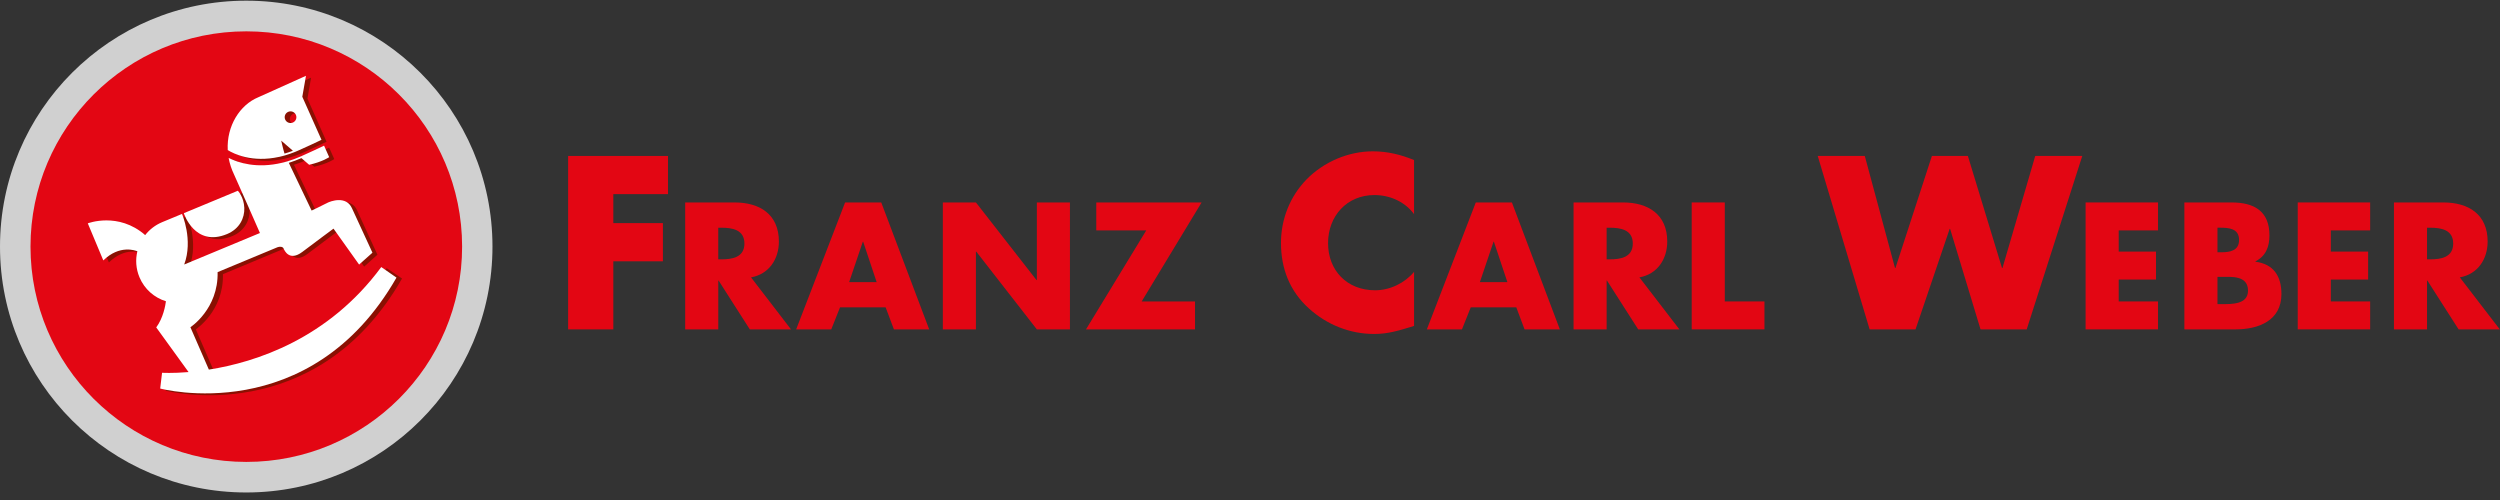
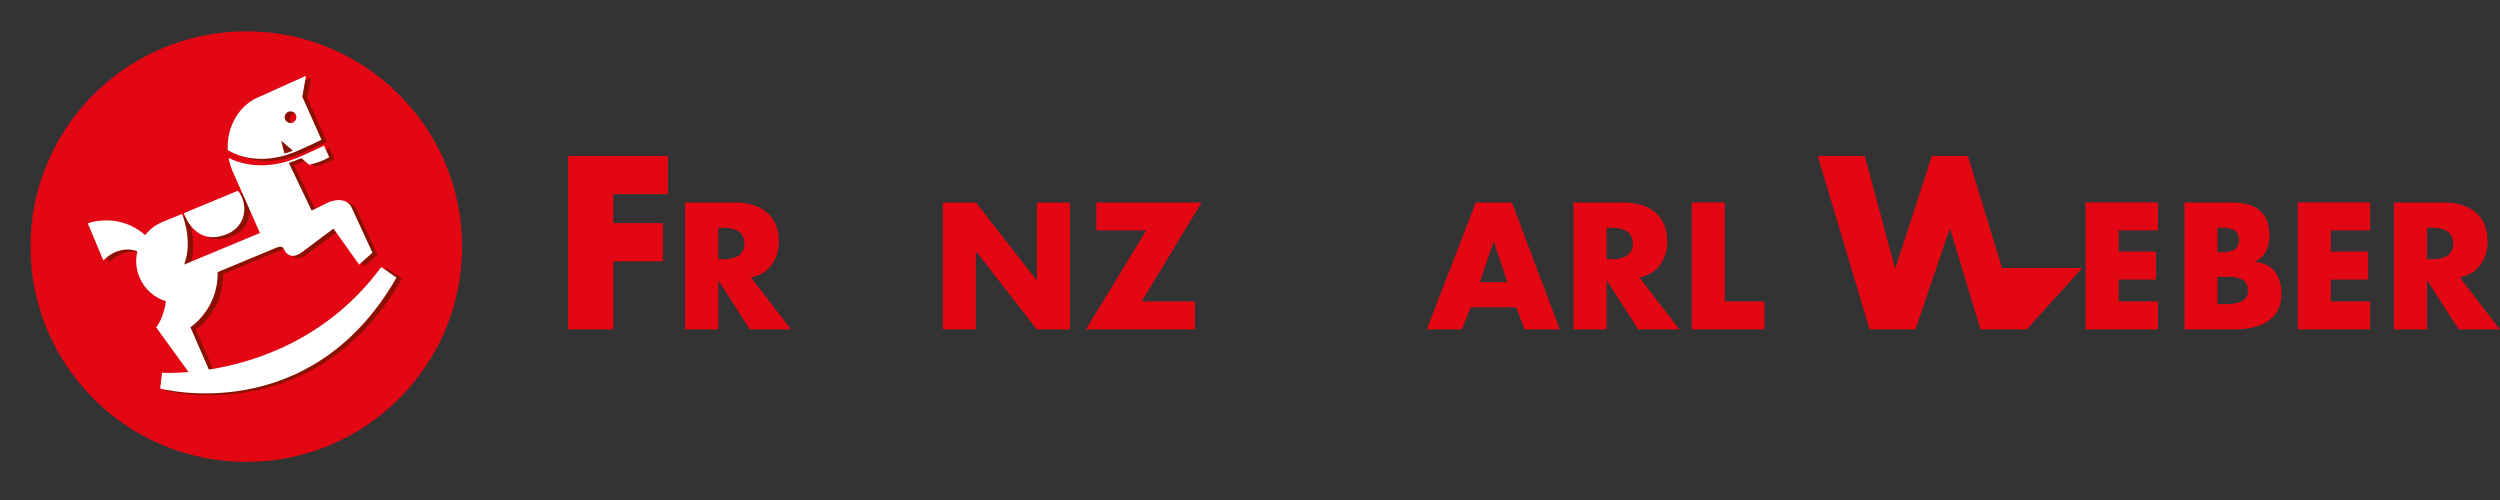
<svg xmlns="http://www.w3.org/2000/svg" width="300" height="60" viewBox="0 0 300 60" fill="none">
  <rect x="0" y="0" width="300" height="60" fill="#333333" stroke="none" />
  <path d="M73.599 23.296V26.774H79.549V31.356H73.599V39.527H68.175V18.714H80.16V23.296H73.599Z" fill="#E30613" />
  <path d="M94.92 39.526H89.978L86.232 33.668H86.193V39.526H82.223V24.294H88.158C91.177 24.294 93.466 25.728 93.466 28.981C93.466 31.082 92.291 32.901 90.123 33.284L94.92 39.526ZM86.19 31.122H86.575C87.871 31.122 89.33 30.88 89.33 29.225C89.33 27.567 87.871 27.326 86.575 27.326H86.19V31.122Z" fill="#E30613" />
-   <path d="M100.804 36.881L99.751 39.526H95.539L101.413 24.294H105.749L111.502 39.526H107.269L106.276 36.881H100.804ZM103.581 29.002H103.539L101.898 33.852H105.198L103.581 29.002Z" fill="#E30613" />
  <path d="M113.14 24.294H117.11L124.38 33.607H124.422V24.294H128.392V39.526H124.422L117.152 30.192H117.11V39.526H113.14V24.294Z" fill="#E30613" />
  <path d="M143.402 36.172V39.526H130.318L137.548 27.649H131.553V24.294H144.192L137.001 36.172H143.402Z" fill="#E30613" />
-   <path d="M169.691 25.697C168.584 24.204 166.788 23.406 164.931 23.406C161.609 23.406 159.367 25.946 159.367 29.175C159.367 32.459 161.638 34.834 165.012 34.834C166.785 34.834 168.555 33.978 169.688 32.625V39.111C167.889 39.663 166.59 40.076 164.902 40.076C161.993 40.076 159.228 38.972 157.068 37.012C154.771 34.942 153.717 32.236 153.717 29.146C153.717 26.301 154.797 23.569 156.788 21.527C158.838 19.431 161.799 18.159 164.733 18.159C166.477 18.159 168.084 18.545 169.685 19.207V25.697H169.691Z" fill="#E30613" />
  <path d="M176.489 36.881L175.436 39.526H171.221L177.095 24.294H181.428L187.181 39.526H182.948L181.955 36.881H176.489ZM179.266 29.002H179.226L177.585 33.852H180.886L179.266 29.002Z" fill="#E30613" />
  <path d="M201.527 39.526H196.585L192.837 33.668H192.797V39.526H188.828V24.294H194.763C197.781 24.294 200.07 25.728 200.07 28.981C200.07 31.082 198.896 32.901 196.728 33.284L201.527 39.526ZM192.795 31.122H193.179C194.475 31.122 195.935 30.88 195.935 29.225C195.935 27.567 194.475 27.326 193.179 27.326H192.795V31.122Z" fill="#E30613" />
  <path d="M206.975 36.172H211.734V39.526H203.005V24.294H206.975V36.172Z" fill="#E30613" />
-   <path d="M227.4 32.157H227.455L231.828 18.716H236.145L240.241 32.157H240.297L244.227 18.716H249.872L243.202 39.529H237.665L234.014 27.465H233.959L229.863 39.529H224.355L218.128 18.716H223.775L227.4 32.157Z" fill="#E30613" />
+   <path d="M227.4 32.157H227.455L231.828 18.716H236.145L240.241 32.157H240.297H249.872L243.202 39.529H237.665L234.014 27.465H233.959L229.863 39.529H224.355L218.128 18.716H223.775L227.4 32.157Z" fill="#E30613" />
  <path d="M254.245 27.646V30.192H258.72V33.547H254.245V36.172H258.962V39.526H250.272V24.294H258.962V27.649H254.245V27.646Z" fill="#E30613" />
  <path d="M262.126 39.526V24.294H267.797C270.513 24.294 272.333 25.345 272.333 28.253C272.333 29.627 271.888 30.738 270.653 31.364V31.406C272.842 31.687 273.772 33.163 273.772 35.283C273.772 38.476 271.037 39.526 268.243 39.526H262.126ZM266.096 30.273H266.541C267.597 30.273 268.688 30.092 268.688 28.797C268.688 27.404 267.452 27.323 266.38 27.323H266.096V30.273ZM266.096 36.495H266.601C267.776 36.495 269.762 36.555 269.762 34.879C269.762 33.04 267.797 33.221 266.501 33.221H266.096V36.495Z" fill="#E30613" />
  <path d="M279.699 27.646V30.192H284.174V33.547H279.699V36.172H284.419V39.526H275.729V24.294H284.419V27.649H279.699V27.646Z" fill="#E30613" />
  <path d="M299.974 39.526H295.032L291.286 33.668H291.244V39.526H287.275V24.294H293.209C296.228 24.294 298.517 25.728 298.517 28.981C298.517 31.082 297.342 32.901 295.177 33.284L299.974 39.526ZM291.244 31.122H291.629C292.925 31.122 294.384 30.88 294.384 29.225C294.384 27.567 292.925 27.326 291.629 27.326H291.244V31.122Z" fill="#E30613" />
-   <path d="M59.097 29.59C59.097 45.889 45.868 59.097 29.55 59.097C13.232 59.097 -0 45.886 -0 29.59C-0 13.294 13.229 0.081 29.55 0.081C45.868 0.081 59.097 13.294 59.097 29.59Z" fill="url(#paint0_radial_307_21)" />
  <path d="M55.453 29.596C55.453 43.863 43.859 55.43 29.557 55.43C15.255 55.43 3.66 43.863 3.66 29.596C3.66 15.331 15.255 3.761 29.557 3.761C43.859 3.761 55.453 15.328 55.453 29.596Z" fill="#E30613" />
  <path d="M34.115 19.053C34.139 19.051 34.16 19.046 34.181 19.04C34.286 19.019 34.389 18.99 34.497 18.964C34.507 18.961 34.52 18.959 34.534 18.956C34.631 18.932 34.728 18.903 34.828 18.875C34.836 18.872 34.844 18.872 34.852 18.869C35.207 18.764 35.576 18.638 35.955 18.488C35.997 18.472 36.039 18.453 36.081 18.435C36.115 18.422 36.147 18.409 36.181 18.395C36.276 18.356 36.37 18.314 36.468 18.272C37.449 17.835 38.355 17.411 39.186 17.008L36.892 11.836L37.331 9.317L31.605 11.902C29.431 12.81 27.818 15.334 27.965 18.238C28.702 18.695 30.876 19.769 34.115 19.053ZM35.212 13.644C35.57 13.494 35.981 13.663 36.128 14.021C36.278 14.376 36.11 14.789 35.752 14.937C35.394 15.087 34.986 14.918 34.836 14.56C34.689 14.202 34.857 13.792 35.212 13.644ZM46.405 32.18C40.05 40.811 31.312 43.727 25.704 44.612L23.497 39.519C23.497 39.519 26.857 37.328 26.752 32.901C26.752 32.901 33.676 30.014 33.915 29.914C34.155 29.814 34.549 29.816 34.649 30.058C34.752 30.298 35.344 31.651 36.902 30.469C38.46 29.285 40.631 27.676 40.631 27.676L43.697 31.996L45.294 30.567C45.294 30.567 43.523 26.724 42.836 25.21C42.15 23.699 40.286 24.363 39.852 24.599C39.418 24.836 38.01 25.508 38.01 25.508C38.01 25.508 36.181 21.683 35.278 19.772C35.765 19.625 36.27 19.435 36.789 19.206L37.713 20.009C39.307 19.651 40.113 19.09 40.113 19.09L39.497 17.708C38.786 18.051 38.02 18.409 37.199 18.78C37.194 18.782 37.186 18.785 37.178 18.788L36.489 18.717L34.726 19.317L33.712 19.617L33.607 19.933C31.007 20.351 29.099 19.698 28.068 19.177C28.189 19.848 28.407 20.533 28.733 21.217C29.039 21.849 31.815 28.198 31.815 28.198L22.747 31.98C23.844 29.021 22.481 25.905 22.481 25.905L20.11 26.895C19.278 27.242 18.591 27.784 18.073 28.448C14.262 26.737 11.201 27.039 11.201 27.039L13.067 31.498C15.009 29.579 16.915 30.303 17.144 30.398C16.904 31.404 16.967 32.491 17.396 33.52C17.996 34.957 19.183 35.973 20.565 36.405C20.502 36.897 20.249 38.403 19.402 39.545L23.273 44.909C21.307 45.072 20.099 44.991 20.099 44.991L19.875 46.883C19.875 46.883 37.881 51.582 48.244 33.422L46.405 32.18ZM27.883 28.327C29.378 27.703 29.991 26.392 29.949 25.189C29.899 23.86 29.17 23.123 29.17 23.123L22.704 25.818C22.702 25.821 24.002 29.945 27.883 28.327Z" fill="#8A1002" />
  <path d="M28.539 22.89C28.539 22.89 29.27 23.626 29.317 24.954C29.362 26.156 28.75 27.462 27.247 28.086C23.36 29.703 22.058 25.582 22.058 25.582L28.539 22.89ZM47.579 33.313C37.192 51.455 19.223 46.624 19.223 46.624L19.447 44.731C19.447 44.731 20.66 44.812 22.627 44.649L18.748 39.29C19.594 38.149 19.848 36.645 19.911 36.153C18.526 35.722 17.337 34.71 16.736 33.271C16.306 32.246 16.243 31.157 16.483 30.155C16.256 30.058 14.344 29.337 12.398 31.252L10.536 26.802C10.536 26.802 14.188 25.39 17.422 28.209C17.941 27.547 18.629 27.005 19.463 26.658L21.839 25.672C21.839 25.672 23.205 28.782 22.105 31.741L31.192 27.962C31.192 27.962 28.41 21.62 28.107 20.988C27.777 20.305 27.558 19.624 27.437 18.951C28.584 19.526 30.812 20.268 33.874 19.526C33.901 19.519 33.929 19.513 33.959 19.505C34.032 19.487 34.111 19.466 34.188 19.445C34.212 19.437 34.235 19.432 34.262 19.424C34.346 19.403 34.431 19.377 34.515 19.353C35.042 19.195 35.591 18.993 36.163 18.74C36.306 18.674 36.445 18.614 36.585 18.548C37.408 18.18 38.178 17.82 38.887 17.478L39.502 18.859C39.502 18.859 38.692 19.419 37.097 19.774L36.171 18.974C35.649 19.2 35.145 19.387 34.657 19.54C35.562 21.446 37.395 25.269 37.395 25.269C37.395 25.269 38.803 24.599 39.241 24.362C39.676 24.126 41.54 23.463 42.228 24.972C42.917 26.482 44.694 30.323 44.694 30.323L43.093 31.749L40.021 27.436C40.021 27.436 37.848 29.043 36.284 30.226C34.721 31.407 34.13 30.055 34.027 29.816C33.927 29.574 33.531 29.574 33.291 29.671C33.051 29.771 26.113 32.656 26.113 32.656C26.216 37.079 22.849 39.267 22.849 39.267L25.064 44.352C30.683 43.469 39.383 40.671 45.752 32.046L47.579 33.313ZM27.329 18.009C27.181 15.106 28.795 12.584 30.976 11.68L36.717 9.095L36.276 11.611L38.579 16.779C37.745 17.178 36.836 17.602 35.852 18.038C35.754 18.08 35.659 18.12 35.565 18.162C35.533 18.175 35.499 18.188 35.467 18.204C35.425 18.22 35.38 18.238 35.34 18.256V18.254C34.961 18.404 34.591 18.532 34.235 18.635C34.227 18.638 34.22 18.64 34.212 18.643C34.111 18.672 34.014 18.701 33.916 18.724C33.903 18.727 33.893 18.73 33.882 18.732C33.774 18.761 33.671 18.785 33.568 18.811C33.544 18.817 33.523 18.822 33.502 18.827V18.824C30.248 19.54 28.067 18.467 27.329 18.009ZM34.143 18.43C34.468 18.338 34.802 18.225 35.148 18.091L33.745 16.876C33.742 16.876 34.009 18.041 34.143 18.43ZM35.135 14.709C35.493 14.562 35.662 14.152 35.512 13.794C35.361 13.436 34.953 13.268 34.594 13.418C34.235 13.568 34.067 13.978 34.217 14.333C34.365 14.691 34.776 14.859 35.135 14.709Z" fill="white" />
  <defs>
    <radialGradient id="paint0_radial_307_21" cx="0" cy="0" r="1" gradientUnits="userSpaceOnUse" gradientTransform="translate(-2945.68 2954.86) rotate(90) scale(2954.88 2946.77)">
      <stop stop-color="white" />
      <stop offset="0.936" stop-color="white" />
      <stop offset="1" stop-color="#D0D0D0" />
    </radialGradient>
  </defs>
</svg>